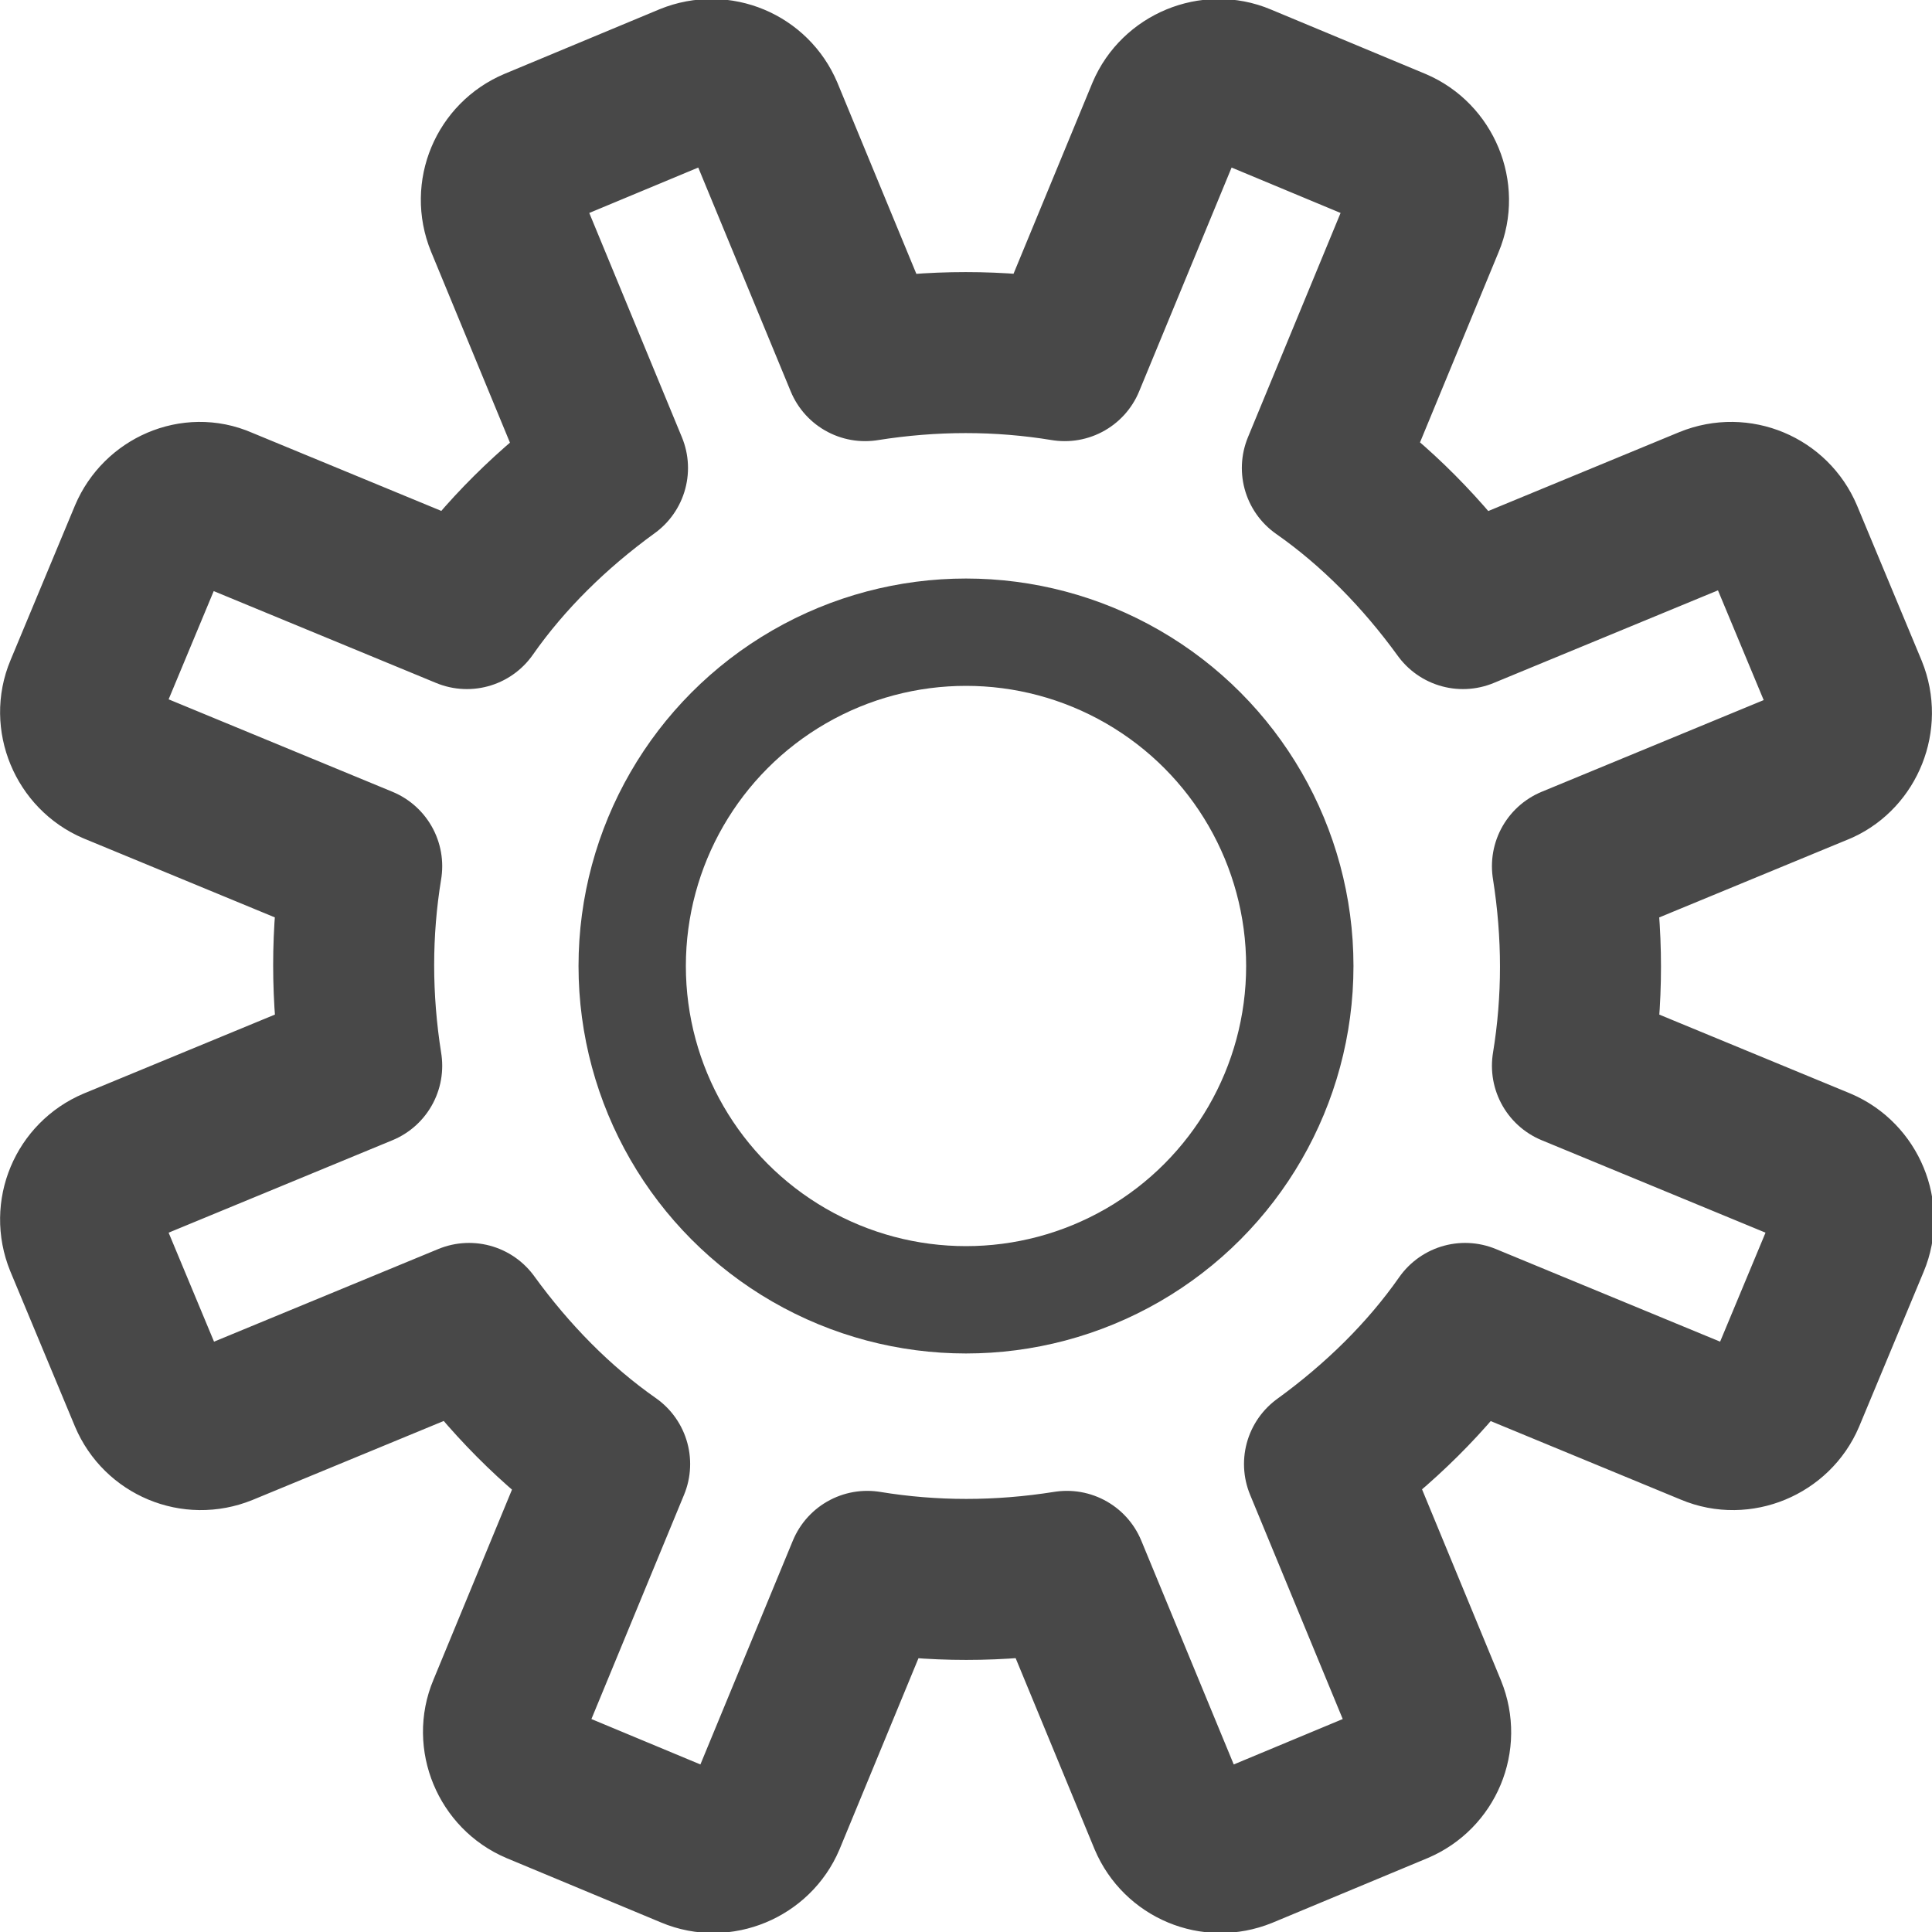
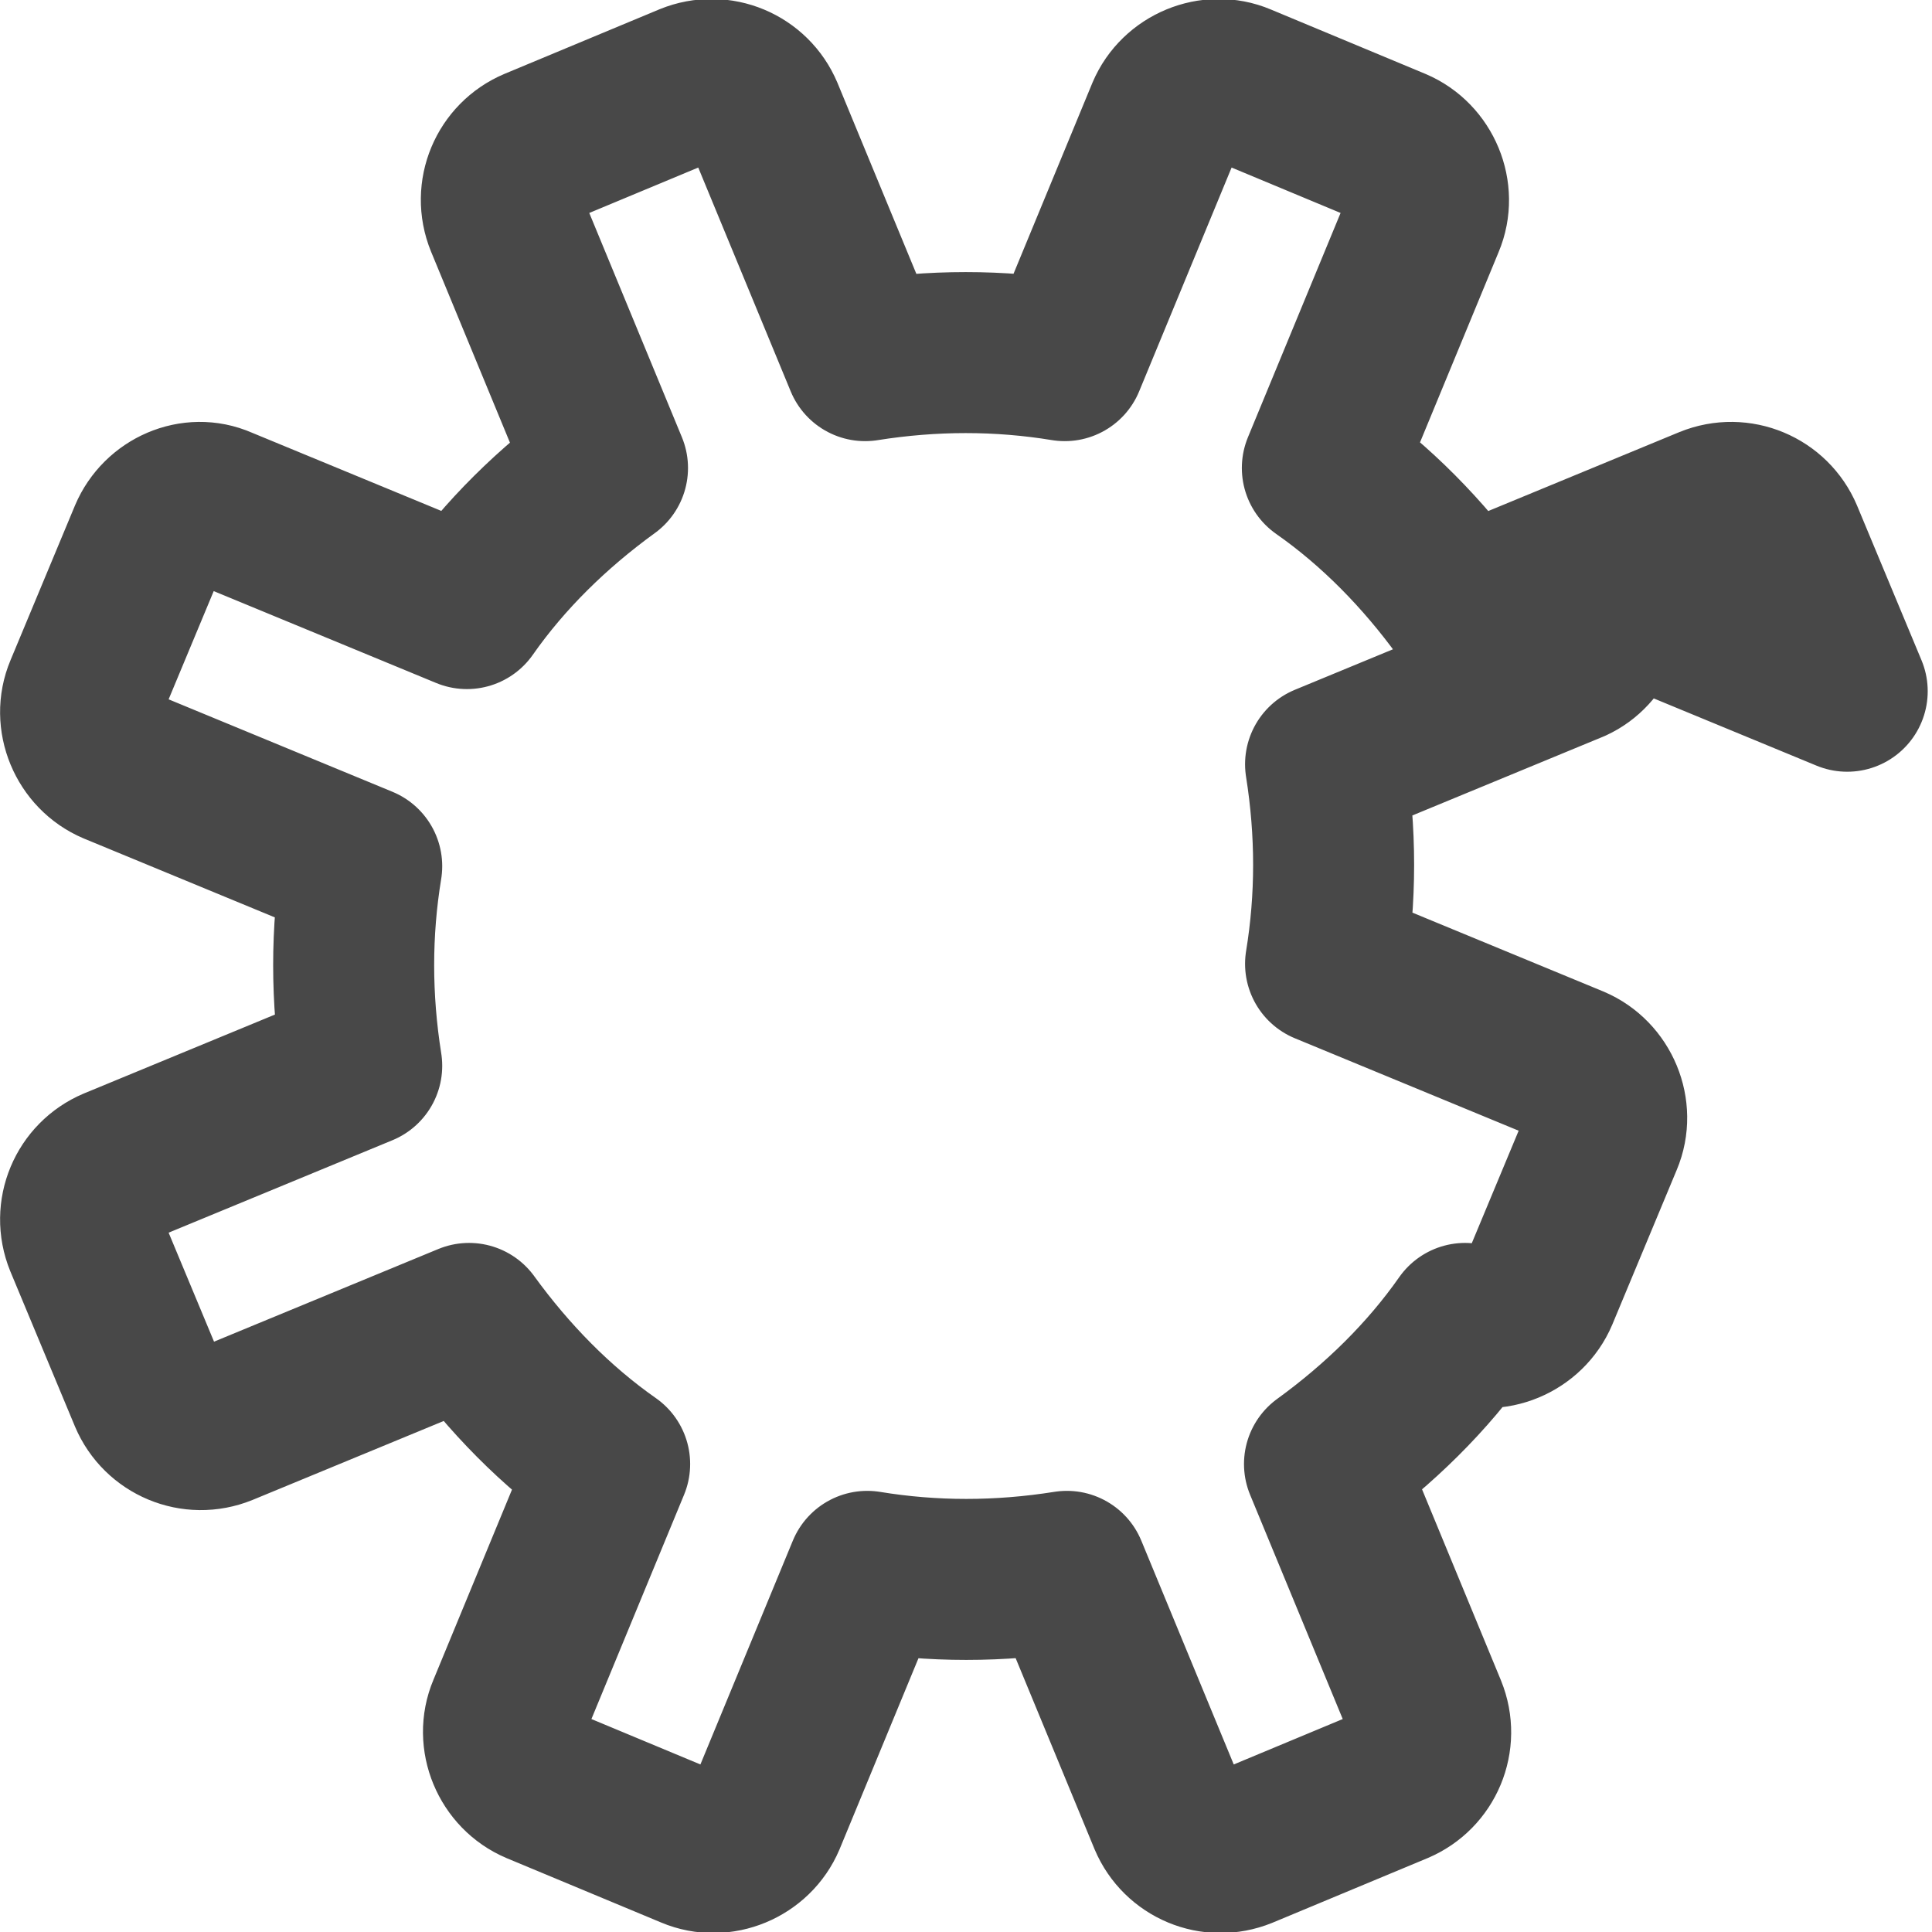
<svg xmlns="http://www.w3.org/2000/svg" viewBox="0 0 180 180">
  <g fill-rule="evenodd" clip-rule="evenodd" fill="none" stroke="#484848" stroke-linecap="round" stroke-linejoin="round" stroke-miterlimit="10">
-     <circle cx="90" cy="90" r="31.1" stroke-width="10" />
-     <path d="M172.1 64.4l-6-14.4c-1.1-2.6-4.1-3.9-6.8-2.8l-23 9.5c-3.7-5.1-8.1-9.6-13.1-13.1l9.5-23c1.1-2.6-.2-5.7-2.8-6.8l-14.4-6c-2.6-1.1-5.7.2-6.8 2.8l-9.5 23c-6.1-1-12.3-1-18.6 0l-9.5-23C70 8 67 6.7 64.3 7.8l-14.4 6c-2.6 1.1-3.9 4.1-2.8 6.8l9.5 23c-5.1 3.7-9.6 8.1-13.1 13.1l-23-9.5c-2.5-1.1-5.5.2-6.6 2.8l-6 14.4c-1.1 2.6.2 5.7 2.8 6.8l23 9.5c-1 6.1-1 12.3 0 18.6l-23 9.5c-2.6 1.1-3.9 4.1-2.8 6.8l6 14.4c1.1 2.6 4.1 3.9 6.8 2.8l23-9.5c3.7 5.1 8.1 9.6 13.1 13.1l-9.5 23c-1.1 2.6.2 5.7 2.8 6.8l14.4 6c2.6 1.1 5.7-.2 6.8-2.8l9.5-23c6.1 1 12.3 1 18.6 0l9.5 23c1.1 2.6 4.1 3.9 6.8 2.8l14.4-6c2.6-1.1 3.9-4.1 2.8-6.8l-9.5-23c5.1-3.7 9.6-8.1 13.1-13.1l23 9.5c2.6 1.1 5.7-.2 6.8-2.8l6-14.4c1.1-2.6-.2-5.7-2.8-6.8l-23-9.5c1-6.1 1-12.3 0-18.6l23-9.5c2.4-1.1 3.7-4.1 2.6-6.8z" stroke-width="15" />
+     <path d="M172.1 64.4l-6-14.4c-1.1-2.6-4.1-3.9-6.8-2.8l-23 9.5c-3.7-5.1-8.1-9.6-13.1-13.1l9.5-23c1.1-2.6-.2-5.7-2.8-6.8l-14.4-6c-2.6-1.1-5.7.2-6.8 2.8l-9.5 23c-6.1-1-12.3-1-18.6 0l-9.5-23C70 8 67 6.7 64.3 7.8l-14.4 6c-2.6 1.1-3.9 4.1-2.8 6.8l9.5 23c-5.1 3.7-9.6 8.1-13.1 13.1l-23-9.5c-2.5-1.1-5.5.2-6.6 2.8l-6 14.4c-1.1 2.6.2 5.7 2.8 6.8l23 9.5c-1 6.1-1 12.3 0 18.6l-23 9.5c-2.6 1.1-3.9 4.1-2.8 6.8l6 14.4c1.1 2.6 4.1 3.9 6.8 2.8l23-9.5c3.7 5.1 8.1 9.6 13.1 13.1l-9.5 23c-1.1 2.6.2 5.7 2.8 6.8l14.4 6c2.6 1.1 5.7-.2 6.8-2.8l9.5-23c6.1 1 12.3 1 18.6 0l9.5 23c1.1 2.6 4.1 3.9 6.8 2.8l14.4-6c2.6-1.1 3.9-4.1 2.8-6.8l-9.5-23c5.1-3.7 9.6-8.1 13.1-13.1c2.6 1.1 5.7-.2 6.8-2.8l6-14.4c1.1-2.6-.2-5.7-2.8-6.8l-23-9.5c1-6.1 1-12.3 0-18.6l23-9.5c2.4-1.1 3.7-4.1 2.6-6.8z" stroke-width="15" />
  </g>
</svg>